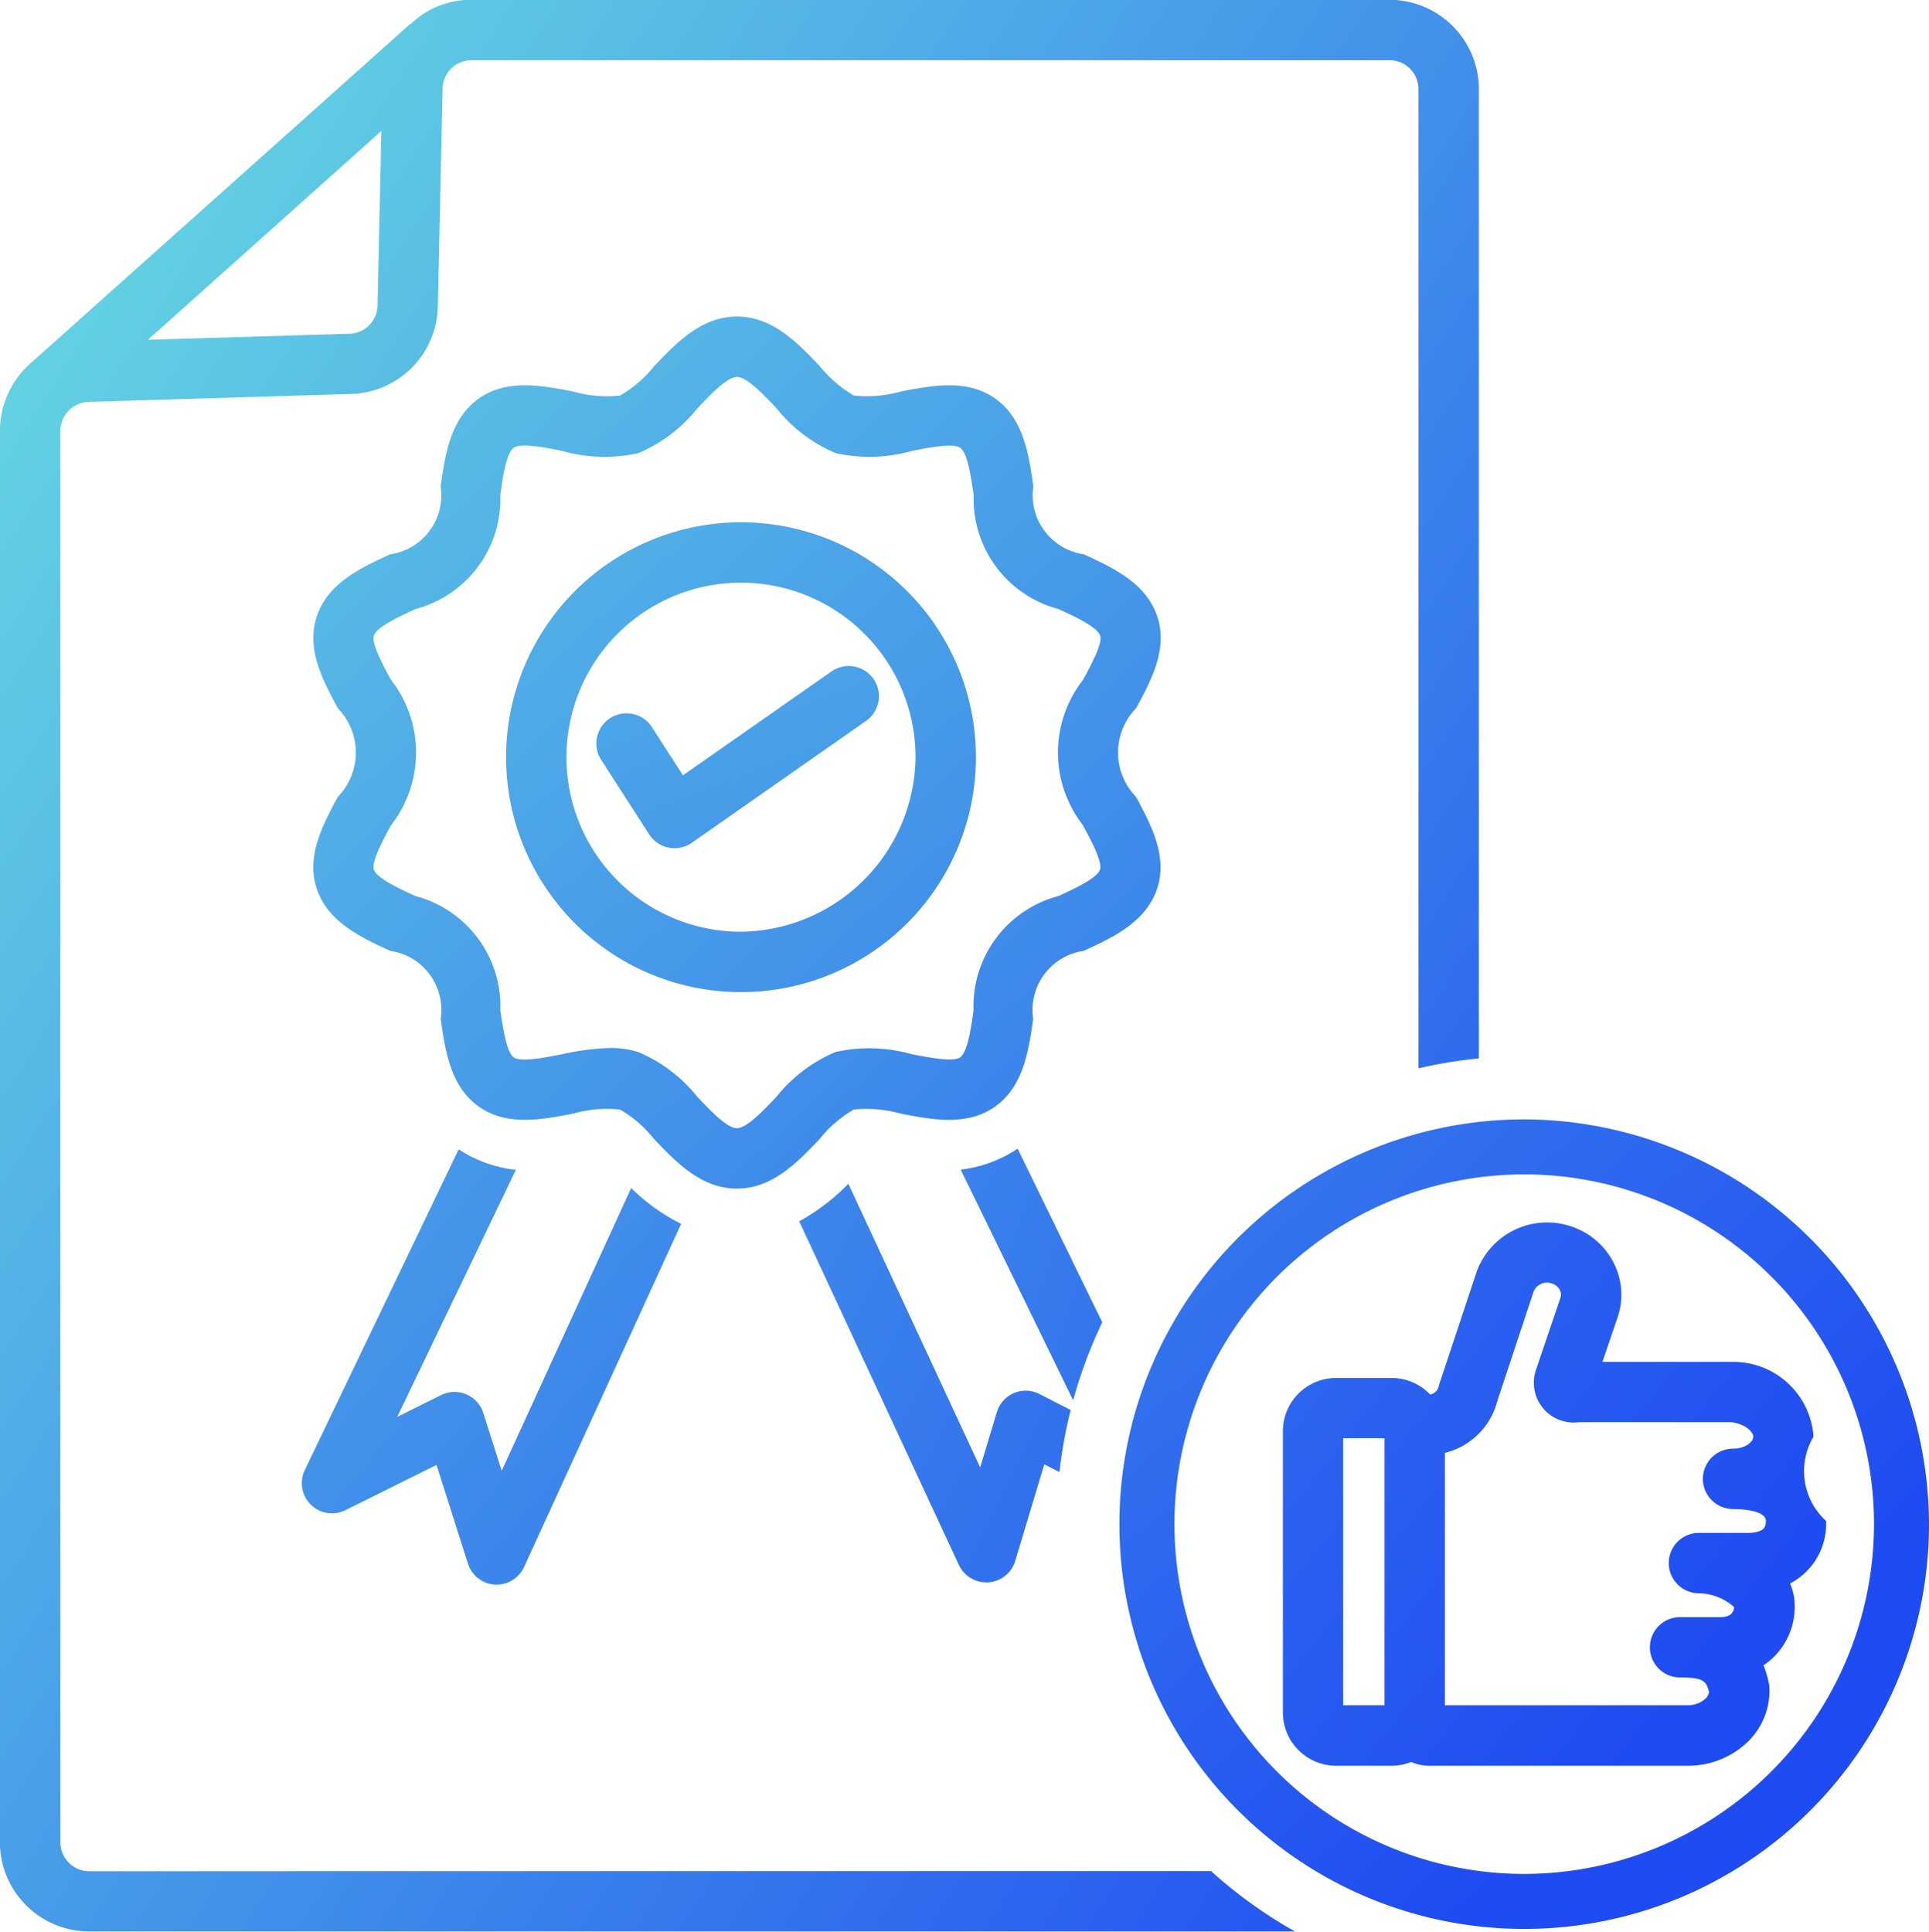
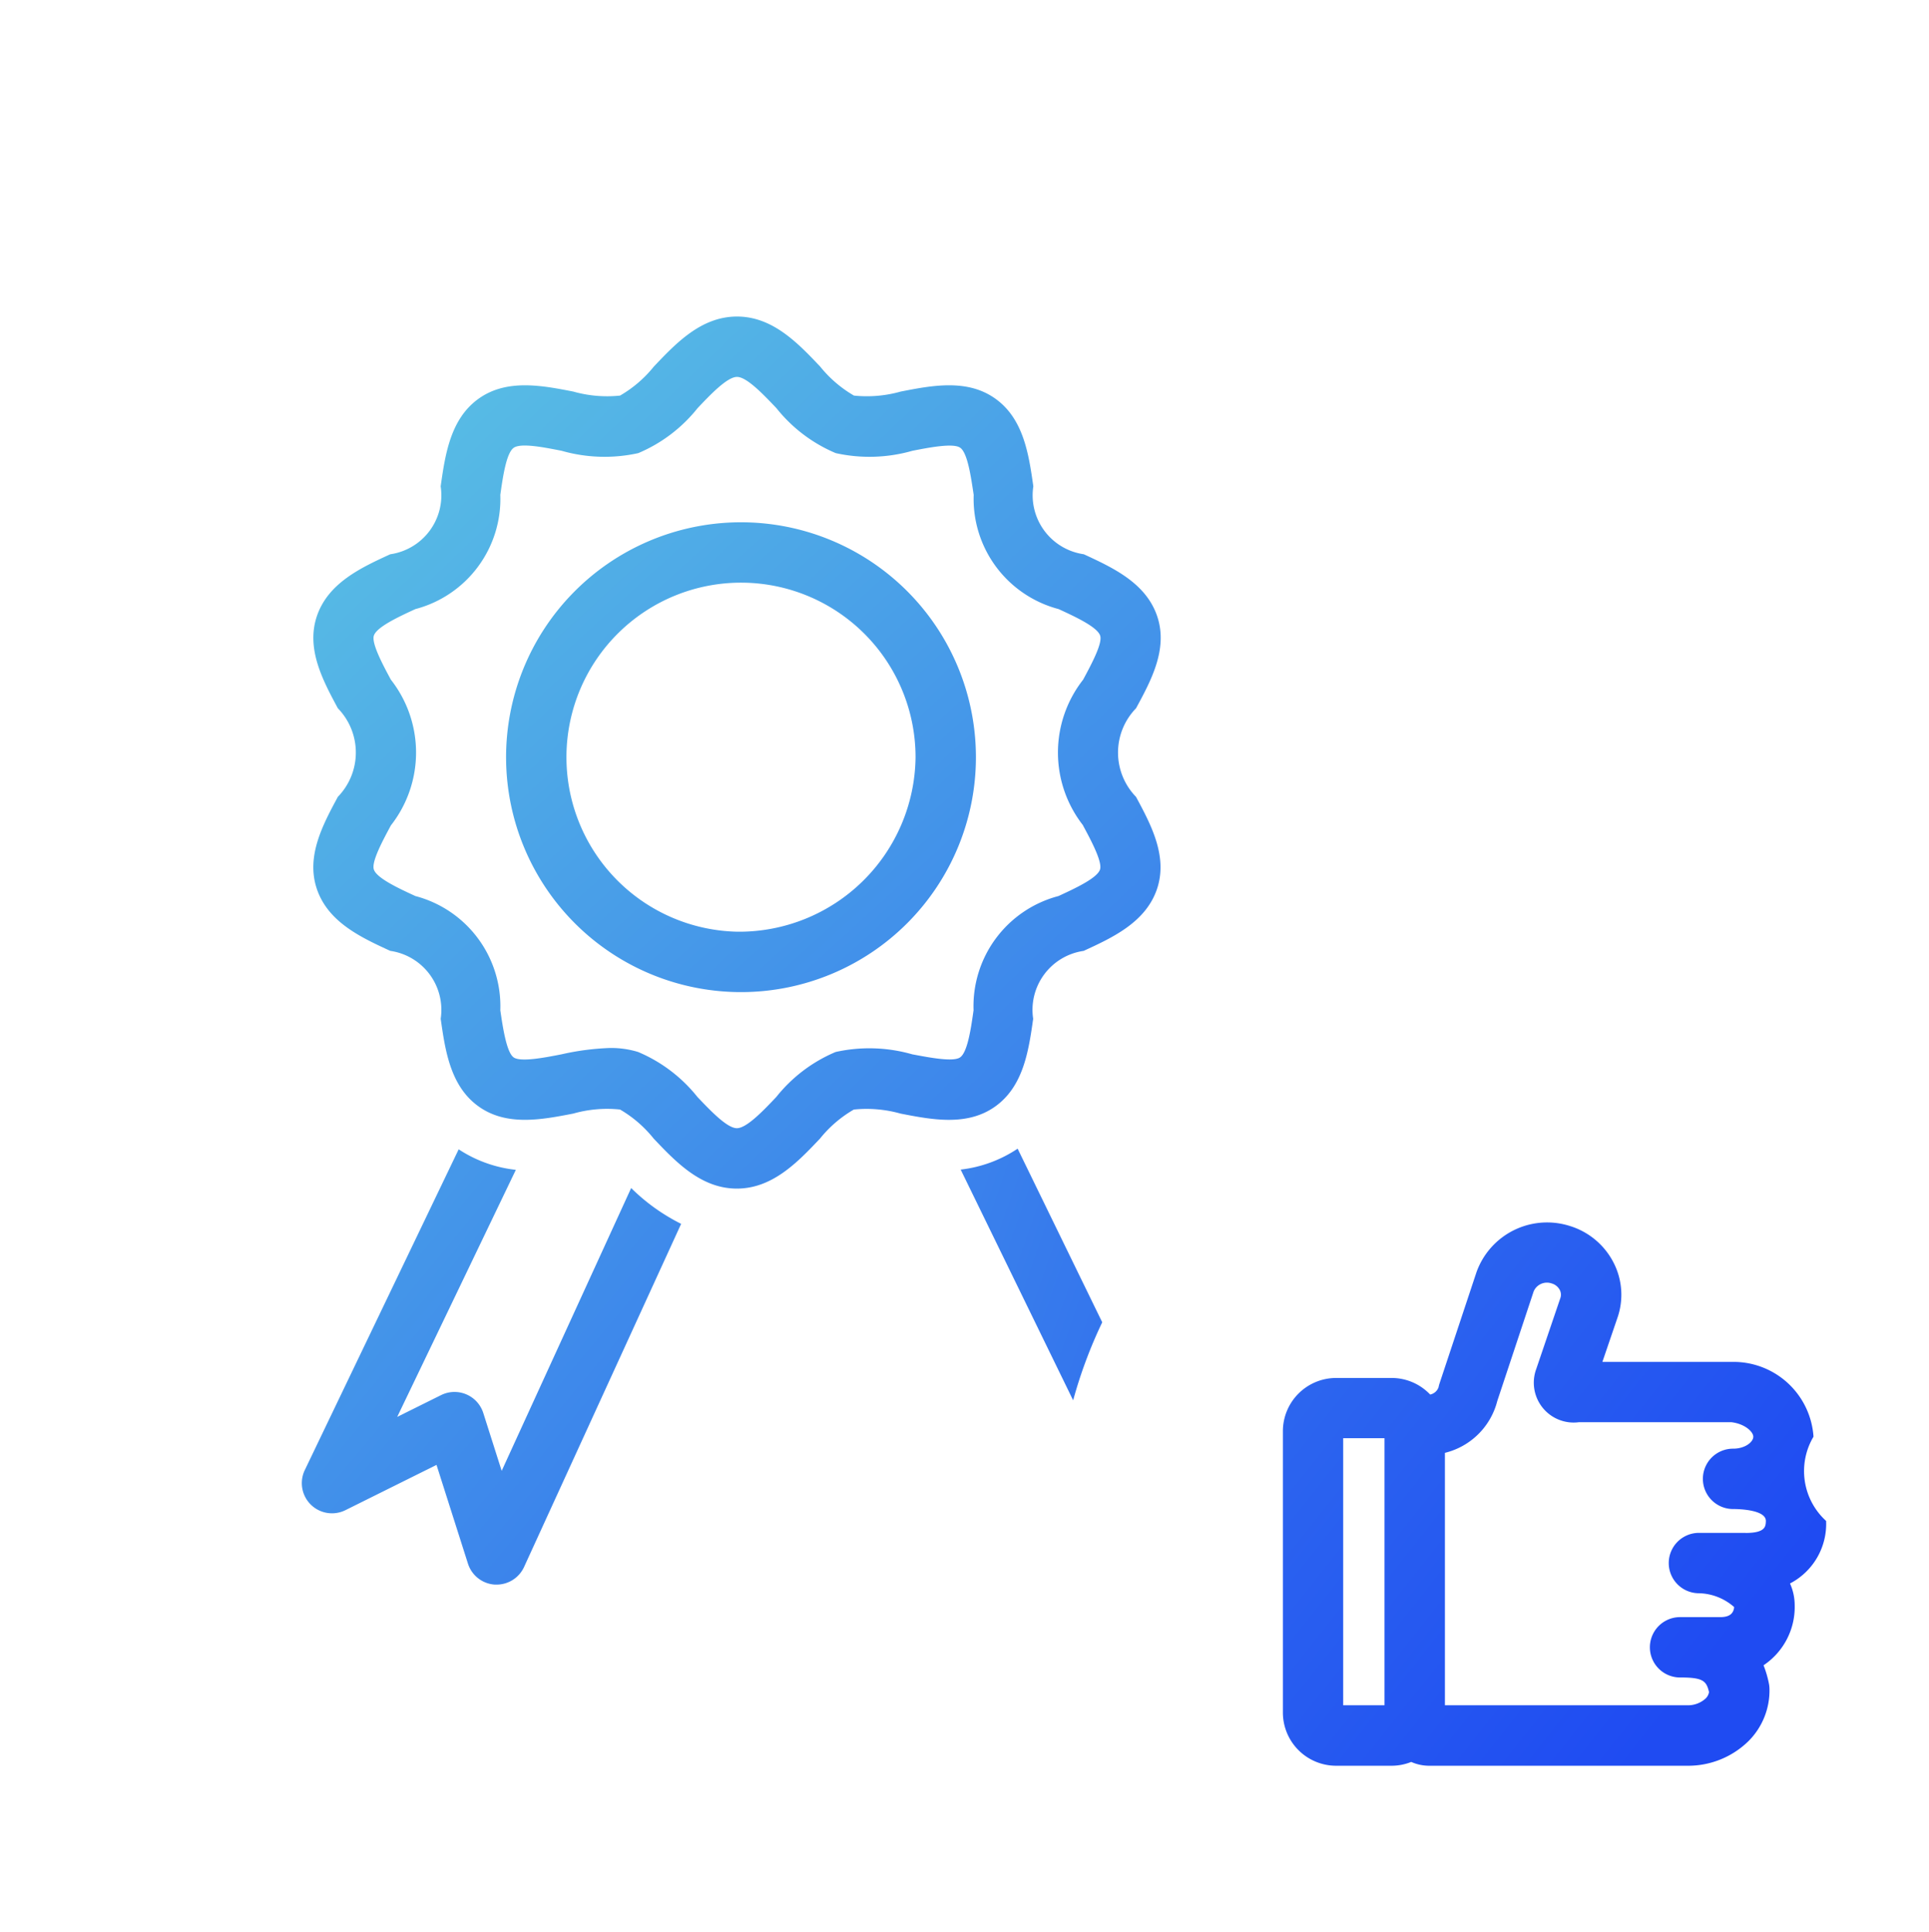
<svg xmlns="http://www.w3.org/2000/svg" xmlns:xlink="http://www.w3.org/1999/xlink" width="71.899" height="72" viewBox="0 0 71.899 72">
  <defs>
    <linearGradient id="linear-gradient" x1="-1.688" y1="-1.612" x2="2.394" y2="2.295" gradientUnits="objectBoundingBox">
      <stop offset="0" stop-color="#67dbe1" />
      <stop offset="1" stop-color="#1f4bf2" />
    </linearGradient>
    <linearGradient id="linear-gradient-2" x1="-0.255" y1="-0.305" x2="1.573" y2="1.644" xlink:href="#linear-gradient" />
    <linearGradient id="linear-gradient-3" x1="-0.87" y1="-1.003" x2="2.425" y2="2.615" xlink:href="#linear-gradient" />
    <linearGradient id="linear-gradient-4" x1="-1.729" y1="-3.438" x2="3.759" y2="5.902" xlink:href="#linear-gradient" />
    <linearGradient id="linear-gradient-5" x1="-0.005" y1="0.076" x2="1.042" y2="0.956" xlink:href="#linear-gradient" />
    <linearGradient id="linear-gradient-6" x1="-6.742" y1="-4.032" x2="4.197" y2="2.722" xlink:href="#linear-gradient" />
    <linearGradient id="linear-gradient-7" x1="-3.376" y1="-2.353" x2="2.33" y2="1.913" xlink:href="#linear-gradient" />
    <linearGradient id="linear-gradient-8" x1="-2.116" y1="-2.216" x2="0.734" y2="0.913" xlink:href="#linear-gradient" />
    <linearGradient id="linear-gradient-9" x1="-1.205" y1="-1.372" x2="0.708" y2="0.728" xlink:href="#linear-gradient" />
  </defs>
  <g id="Serv_QualEng_GenAIQE_Sec1_6FutureReadyQA_bluegradient" transform="translate(-1112.636 -5514.76)">
    <g id="Group_3652" data-name="Group 3652">
      <path id="Path_6937" data-name="Path 6937" d="M1129.732,5557.6,1124,5569.549a1.125,1.125,0,0,0,1.514,1.5l3.392-1.686,1.172,3.68a1.125,1.125,0,0,0,1,.782c.023,0,.046,0,.068,0a1.127,1.127,0,0,0,1.023-.656l5.855-12.791a7.244,7.244,0,0,1-1.863-1.335l-4.826,10.542-.686-2.157a1.126,1.126,0,0,0-1.414-.731,1.18,1.18,0,0,0-.159.065l-1.635.812,4.422-9.209A4.814,4.814,0,0,1,1129.732,5557.6Z" fill="url(#linear-gradient)" />
      <path id="Path_6938" data-name="Path 6938" d="M1155.771,5537.74c-.416-1.248-1.651-1.818-2.74-2.321a2.22,2.22,0,0,1-1.88-2.532c-.169-1.18-.359-2.517-1.421-3.271-1.047-.744-2.36-.487-3.52-.261a4.645,4.645,0,0,1-1.745.15,4.529,4.529,0,0,1-1.259-1.081c-.83-.874-1.769-1.865-3.1-1.865s-2.271.991-3.1,1.865a4.514,4.514,0,0,1-1.259,1.081,4.626,4.626,0,0,1-1.745-.15c-1.16-.226-2.473-.482-3.52.261-1.062.754-1.253,2.092-1.421,3.272a2.22,2.22,0,0,1-1.88,2.532c-1.089.5-2.324,1.072-2.739,2.321-.4,1.21.229,2.384.787,3.42a2.367,2.367,0,0,1,0,3.3c-.558,1.036-1.19,2.211-.787,3.422.415,1.248,1.65,1.818,2.74,2.32a2.222,2.222,0,0,1,1.88,2.531c.168,1.181.358,2.519,1.42,3.273,1.046.743,2.36.486,3.521.261a4.621,4.621,0,0,1,1.744-.151A4.517,4.517,0,0,1,1137,5557.2c.83.874,1.769,1.864,3.1,1.864s2.271-.99,3.1-1.864a4.506,4.506,0,0,1,1.26-1.082,4.668,4.668,0,0,1,1.745.151c1.159.225,2.473.482,3.519-.261,1.063-.755,1.253-2.093,1.421-3.273a2.221,2.221,0,0,1,1.88-2.531c1.089-.5,2.324-1.072,2.74-2.32.4-1.211-.229-2.386-.787-3.422a2.366,2.366,0,0,1,0-3.3C1155.542,5540.125,1156.174,5538.951,1155.771,5537.74Zm-2.769,7.787c.291.54.73,1.356.634,1.645-.108.323-.94.707-1.548.988a4.245,4.245,0,0,0-3.165,4.257c-.093.659-.222,1.56-.5,1.755-.259.184-1.178,0-1.785-.113a5.815,5.815,0,0,0-2.856-.087,5.608,5.608,0,0,0-2.212,1.678c-.466.491-1.1,1.163-1.469,1.163s-1-.672-1.469-1.163a5.613,5.613,0,0,0-2.211-1.678,3.44,3.44,0,0,0-1.045-.149,9.6,9.6,0,0,0-1.811.236c-.607.119-1.525.3-1.786.113s-.4-1.1-.495-1.755a4.248,4.248,0,0,0-3.165-4.257c-.608-.28-1.44-.664-1.548-.988-.1-.289.343-1.1.634-1.645a4.4,4.4,0,0,0,0-5.432c-.291-.54-.729-1.355-.634-1.644.108-.324.94-.708,1.548-.988a4.248,4.248,0,0,0,3.165-4.258c.093-.658.222-1.56.5-1.754s1.178-.006,1.786.112a5.815,5.815,0,0,0,2.856.087,5.61,5.61,0,0,0,2.211-1.677c.466-.491,1.1-1.164,1.469-1.164s1,.673,1.469,1.164a5.607,5.607,0,0,0,2.212,1.677,5.815,5.815,0,0,0,2.856-.087c.608-.118,1.526-.3,1.785-.112.274.194.4,1.095.5,1.754a4.248,4.248,0,0,0,3.165,4.258c.608.28,1.44.664,1.548.988.1.289-.343,1.1-.634,1.644a4.4,4.4,0,0,0,0,5.432Z" fill="url(#linear-gradient-2)" />
      <path id="Path_6939" data-name="Path 6939" d="M1140.128,5534.229a8.756,8.756,0,1,0,8.883,8.755A8.756,8.756,0,0,0,1140.128,5534.229Zm0,15.26a6.506,6.506,0,1,1,6.633-6.5A6.577,6.577,0,0,1,1140.128,5549.489Z" fill="url(#linear-gradient-3)" />
-       <path id="Path_6940" data-name="Path 6940" d="M1143.616,5539.795h0l-5.525,3.864-1.15-1.784a1.125,1.125,0,1,0-1.891,1.219l1.782,2.766a1.125,1.125,0,0,0,1.591.313l6.482-4.534a1.125,1.125,0,1,0-1.289-1.844Z" fill="url(#linear-gradient-4)" />
-       <path id="Path_6941" data-name="Path 6941" d="M1115.919,5584.51a1.083,1.083,0,0,1-1.033-1.125v-52.517a1.093,1.093,0,0,1,1-1.125l9.883-.3a3.329,3.329,0,0,0,3.187-3.3l.175-8.04a1.086,1.086,0,0,1,1.033-1.1h34.309a1.083,1.083,0,0,1,1.033,1.125v36.453a17.533,17.533,0,0,1,2.25-.37v-36.083a3.334,3.334,0,0,0-3.283-3.375h-34.309a3.223,3.223,0,0,0-2.227.909l-.01-.011-14.055,12.564a3.387,3.387,0,0,0-1.24,2.646v52.517a3.333,3.333,0,0,0,3.283,3.375H1160.9a17.511,17.511,0,0,1-3.126-2.25Zm10.932-64.869-.141,6.458a1.081,1.081,0,0,1-1,1.1l-7.561.227Z" fill="url(#linear-gradient-5)" />
      <path id="Path_6942" data-name="Path 6942" d="M1153.719,5564.048l-3.153-6.472a4.812,4.812,0,0,1-2.123.78l4.192,8.6A17.369,17.369,0,0,1,1153.719,5564.048Z" fill="url(#linear-gradient-6)" />
-       <path id="Path_6943" data-name="Path 6943" d="M1150.427,5566.687a1.122,1.122,0,0,0-.636.71l-.621,2.061-4.913-10.575a7.8,7.8,0,0,1-1.832,1.4l5.95,12.807a1.124,1.124,0,0,0,1.019.651l.081,0a1.127,1.127,0,0,0,1-.8l1.084-3.6.566.29a17.171,17.171,0,0,1,.417-2.314l-1.158-.593A1.118,1.118,0,0,0,1150.427,5566.687Z" fill="url(#linear-gradient-7)" />
      <path id="Path_6944" data-name="Path 6944" d="M1180.7,5571.452a2.512,2.512,0,0,1-.47-3.141,2.988,2.988,0,0,0-2.9-2.786.938.938,0,0,0-.1,0h-4.869l.564-1.652a2.614,2.614,0,0,0-.145-2.045,2.73,2.73,0,0,0-1.637-1.372,2.794,2.794,0,0,0-3.475,1.726l-1.378,4.149a1.176,1.176,0,0,0-.037.144.425.425,0,0,1-.311.266,1.978,1.978,0,0,0-1.431-.618h-2.076a1.985,1.985,0,0,0-1.982,1.982v10.49a1.984,1.984,0,0,0,1.982,1.982h2.076a1.962,1.962,0,0,0,.725-.142,1.653,1.653,0,0,0,.664.142h9.627a3.212,3.212,0,0,0,2.29-.928,2.666,2.666,0,0,0,.772-1.935,1.111,1.111,0,0,0-.021-.2,3.949,3.949,0,0,0-.2-.682,2.611,2.611,0,0,0,1.161-2.236,1.98,1.98,0,0,0-.175-.813A2.5,2.5,0,0,0,1180.7,5571.452Zm-16.46,6.87h-1.54v-9.954h1.54Zm13.456-6.425h-1.736a1.125,1.125,0,0,0,0,2.25,2.051,2.051,0,0,1,1.313.516c-.025.255-.191.374-.516.374h-1.5a1.125,1.125,0,1,0,0,2.25h.019c.834,0,.964.128,1.06.544a.433.433,0,0,1-.126.239.983.983,0,0,1-.683.253h-9.035v-9.409a2.669,2.669,0,0,0,1.953-1.937l1.355-4.082a.538.538,0,0,1,.673-.295.489.489,0,0,1,.3.243.381.381,0,0,1,.022.3l-.9,2.648a1.485,1.485,0,0,0,1.587,1.981h5.691c.5.061.813.357.813.541s-.28.433-.722.445h-.032a1.125,1.125,0,1,0,0,2.25c.2,0,1.223.021,1.223.445C1178.448,5571.65,1178.448,5571.9,1177.694,5571.9Z" fill="url(#linear-gradient-8)" />
    </g>
-     <path id="Path_6945" data-name="Path 6945" d="M1169.448,5556.484a15.088,15.088,0,1,0,15.087,15.088A15.132,15.132,0,0,0,1169.448,5556.484Zm0,28.125a13.037,13.037,0,1,1,13.037-13.037A13.053,13.053,0,0,1,1169.448,5584.609Z" fill="url(#linear-gradient-9)" />
  </g>
</svg>